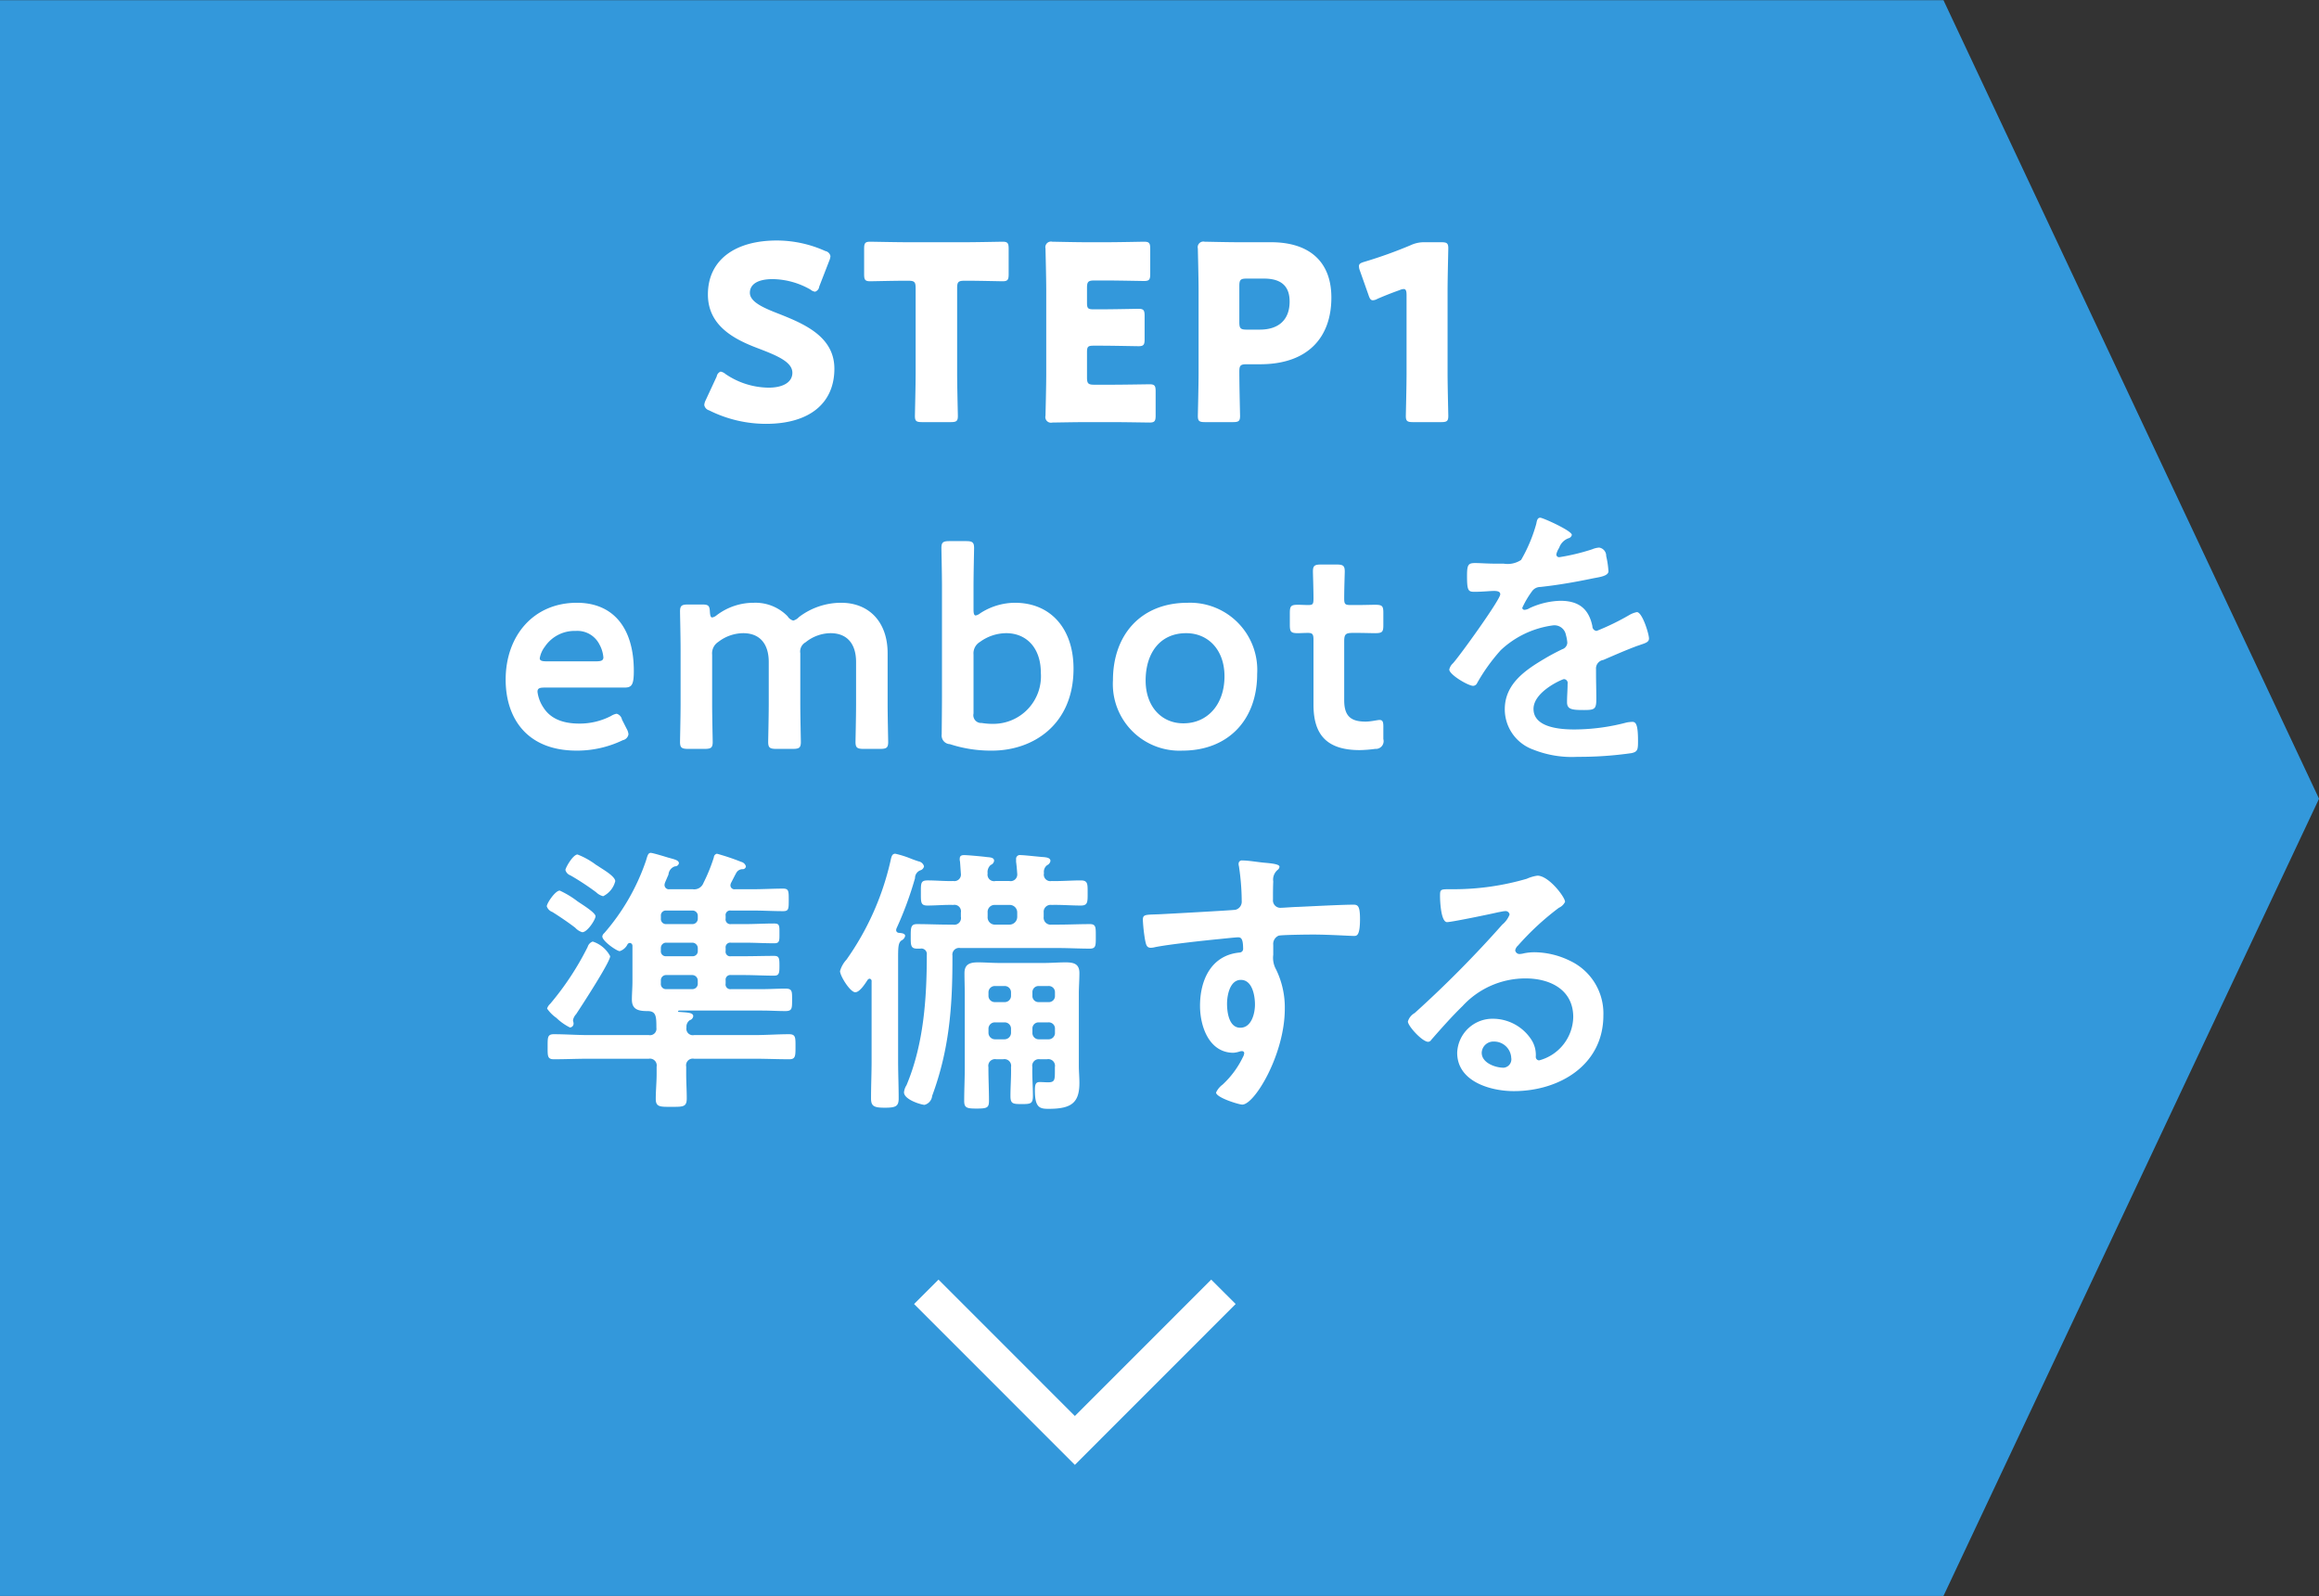
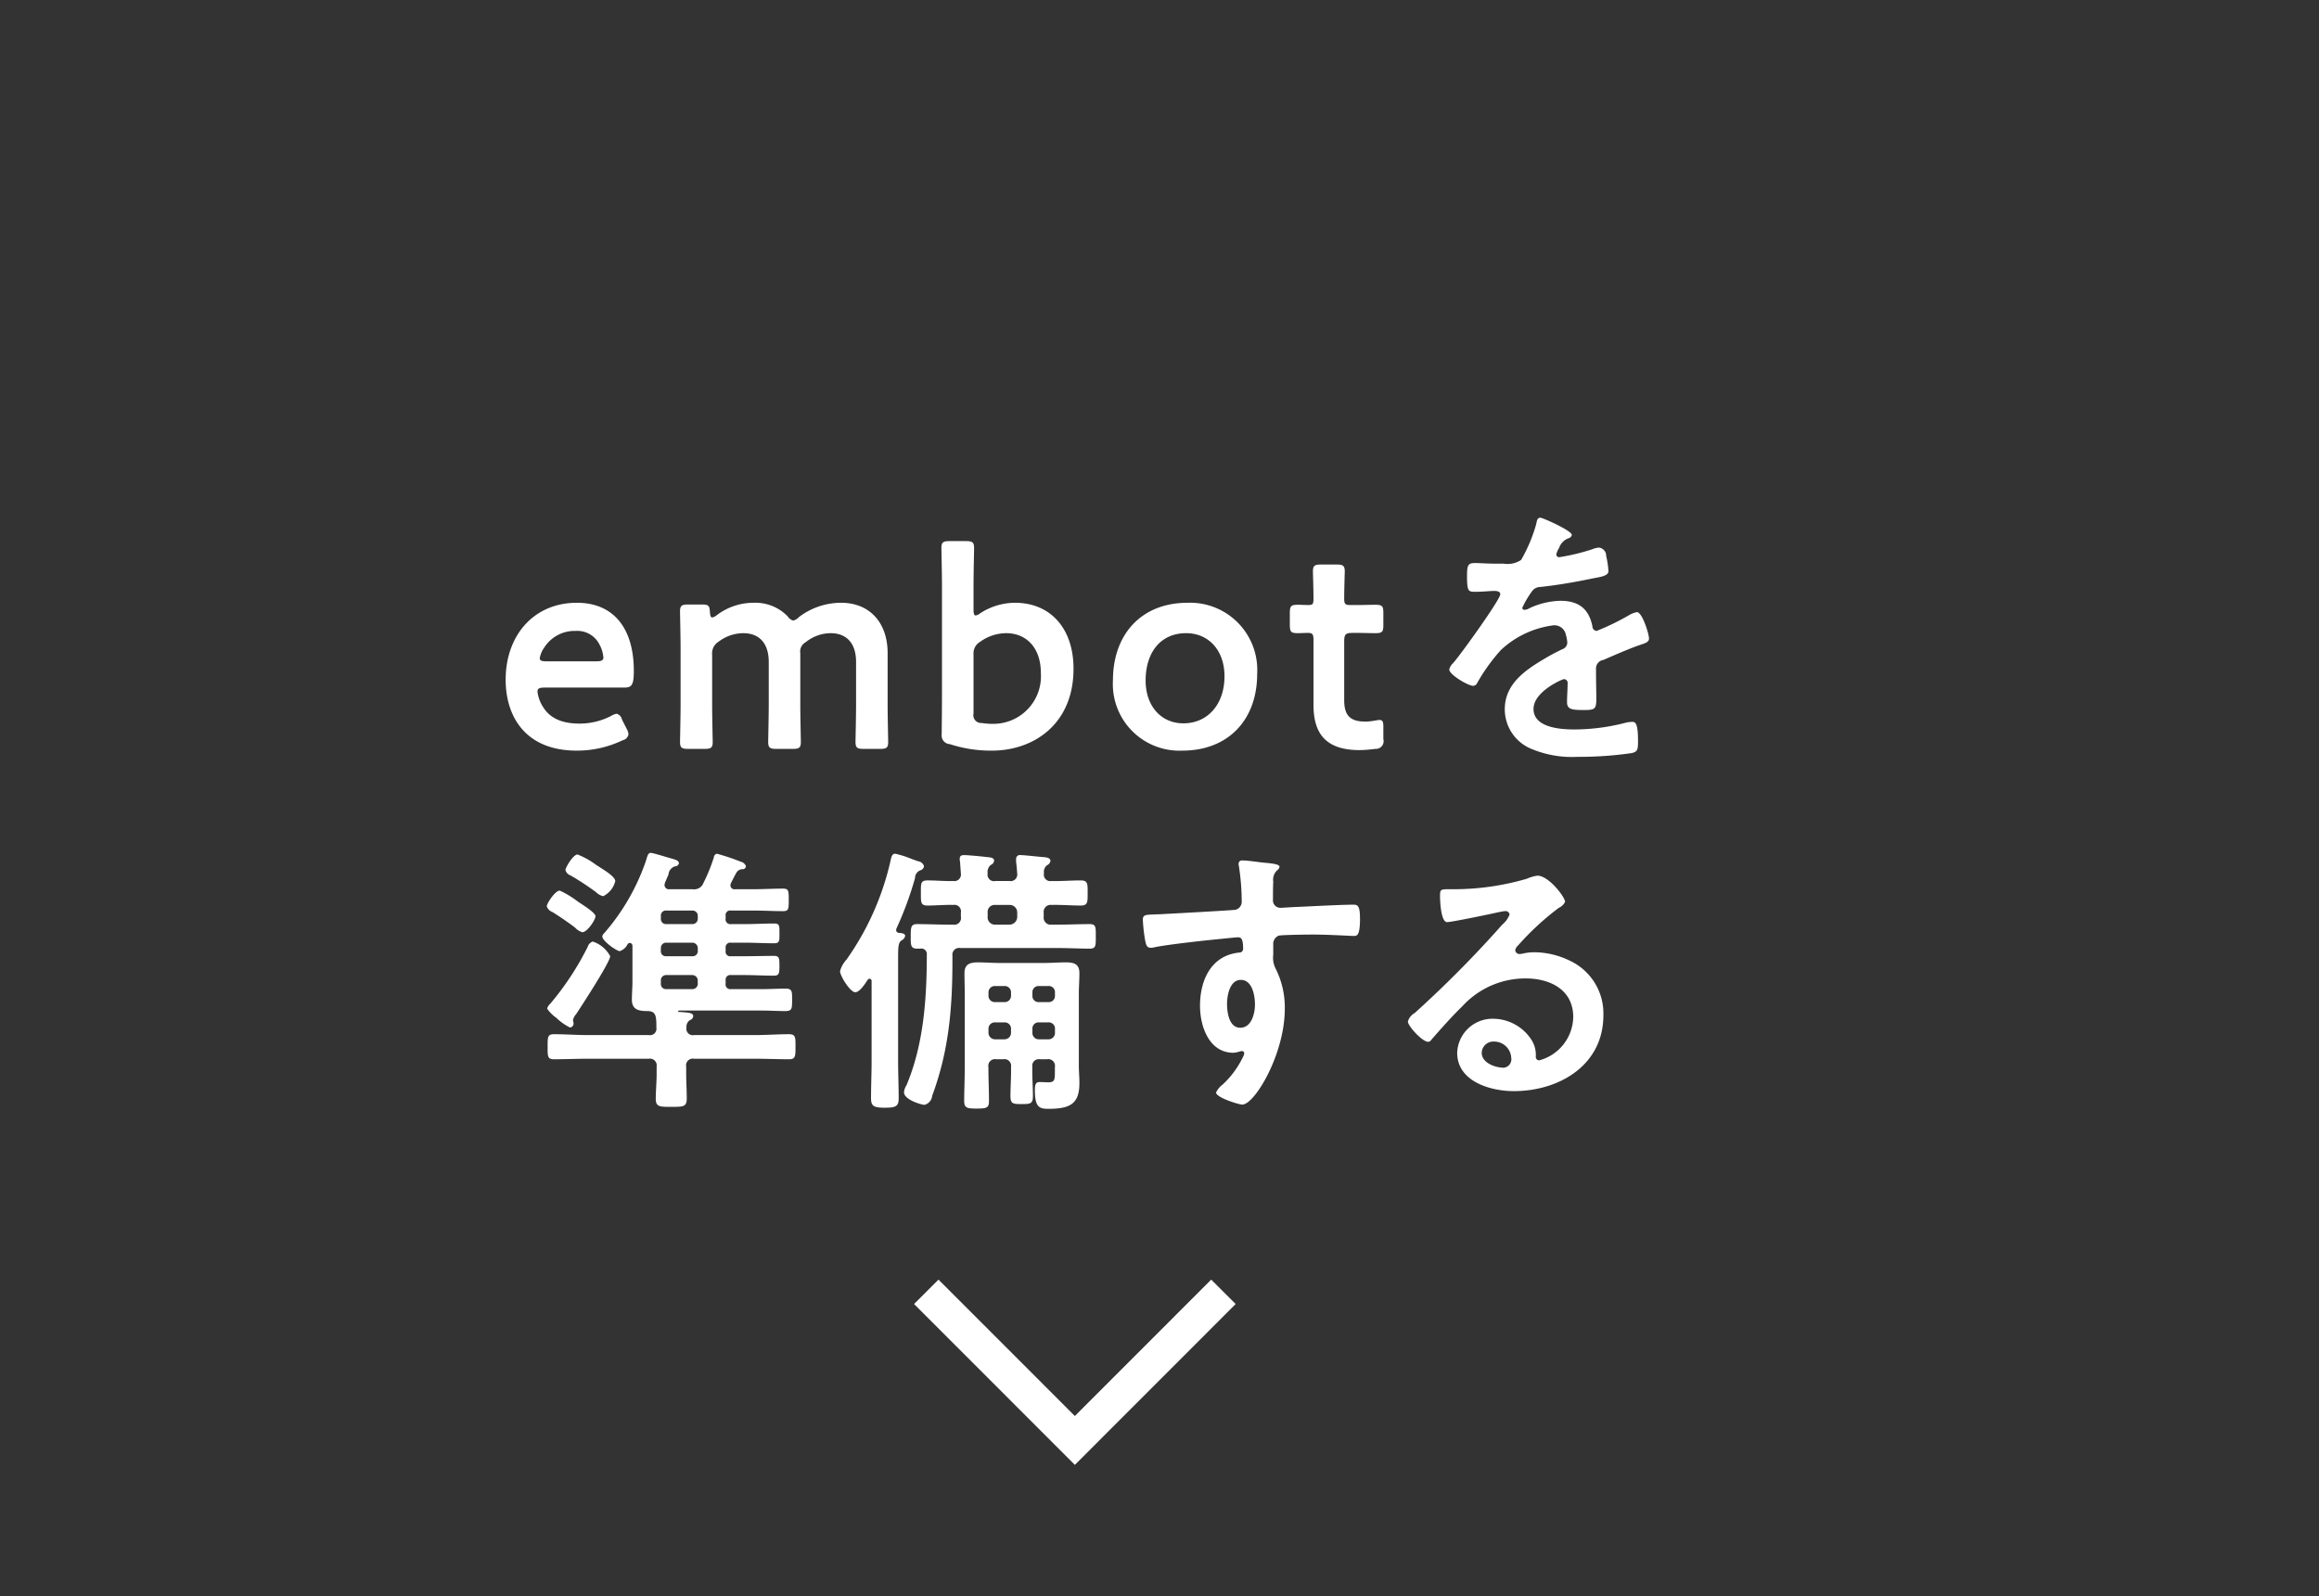
<svg xmlns="http://www.w3.org/2000/svg" id="step1" width="268.469" height="184.82" viewBox="0 0 268.469 184.82">
  <rect x="0" y="0" width="268.469" height="184.82" fill="#333333" stroke="none" />
  <defs>
    <style>
      .cls-1 {
        fill: #3398db;
      }

      .cls-1, .cls-2, .cls-3 {
        fill-rule: evenodd;
      }

      .cls-2 {
        fill: none;
        stroke: #fff;
        stroke-width: 4px;
      }

      .cls-3 {
        fill: #fff;
      }
    </style>
  </defs>
-   <path id="長方形_976" data-name="長方形 976" class="cls-1" d="M-0.015,1802.61H224.994l43.48,92.47-43.48,92.32H-0.015V1802.61Z" transform="translate(0 -1802.59)" />
  <path id="長方形_714" data-name="長方形 714" class="cls-2" d="M141.636,1952.18l-17.2,17.21-17.2-17.21" transform="translate(0 -1802.59)" />
  <path id="embotを_準備する" data-name="embotを 準備する" class="cls-3" d="M72.008,1885.92a0.876,0.876,0,0,0-.62-0.68,1.785,1.785,0,0,0-.652.26,7.9,7.9,0,0,1-3.652.88c-2.12,0-3.424-.68-4.174-1.86a4.221,4.221,0,0,1-.685-1.82c0-.4.228-0.49,0.815-0.49h9.228c0.848,0,1.109-.26,1.109-1.93,0-5.02-2.413-7.89-6.587-7.89-5.054,0-8.25,3.85-8.25,8.9,0,4.41,2.413,8.22,8.217,8.22a12.18,12.18,0,0,0,5.348-1.21,0.825,0.825,0,0,0,.652-0.68,1.477,1.477,0,0,0-.2-0.62Zm-3-6.75H63.236c-0.522,0-.75-0.09-0.75-0.36a3.1,3.1,0,0,1,.587-1.33,4.155,4.155,0,0,1,3.587-1.83,2.859,2.859,0,0,1,2.739,1.57,3.722,3.722,0,0,1,.457,1.53C69.823,1879.08,69.595,1879.17,69.008,1879.17Zm13.435-.78a1.571,1.571,0,0,1,.717-1.47,4.786,4.786,0,0,1,2.87-1.01c2.022,0,2.967,1.34,2.967,3.33v4.86c0,1.46-.065,4.17-0.065,4.4,0,0.68.2,0.81,0.946,0.81h1.891c0.75,0,.946-0.13.946-0.81,0-.23-0.065-2.94-0.065-4.4v-5.87a1.221,1.221,0,0,1,.62-1.27,4.665,4.665,0,0,1,2.87-1.05c2.022,0,2.967,1.34,2.967,3.33v4.86c0,1.46-.065,4.17-0.065,4.4,0,0.68.2,0.81,0.946,0.81h1.892c0.75,0,.945-0.13.945-0.81,0-.23-0.065-2.94-0.065-4.4v-5.87c0-3.62-2.152-5.84-5.38-5.84a8.045,8.045,0,0,0-4.891,1.66,1.356,1.356,0,0,1-.652.4,1.1,1.1,0,0,1-.652-0.49,5.183,5.183,0,0,0-3.913-1.57,7.047,7.047,0,0,0-4.337,1.47,1.037,1.037,0,0,1-.489.23c-0.163,0-.228-0.2-0.261-0.62-0.033-.75-0.163-0.88-0.913-0.88h-1.6c-0.75,0-.946.13-0.946,0.81,0,0.23.065,2.94,0.065,4.4v6.3c0,1.46-.065,4.17-0.065,4.4,0,0.68.2,0.81,0.946,0.81h1.891c0.75,0,.946-0.13.946-0.81,0-.23-0.065-2.94-0.065-4.4v-5.71Zm31.044-4.79a1.27,1.27,0,0,1-.522.26c-0.2,0-.26-0.23-0.26-0.69v-2.7c0-1.47.065-4.18,0.065-4.41,0-.68-0.2-0.81-0.946-0.81h-1.891c-0.75,0-.946.13-0.946,0.81,0,0.23.065,2.94,0.065,4.41v12.71c0,1.47-.032,4.02-0.032,4.44a1,1,0,0,0,.945,1.14,15.181,15.181,0,0,0,4.892.75c4.7,0,9.424-2.97,9.424-9.49,0-4.63-2.642-7.63-6.783-7.63A7.437,7.437,0,0,0,113.487,1873.6Zm1.533,12.81a7.912,7.912,0,0,1-1.37-.1,0.9,0.9,0,0,1-.945-1.1v-6.82a1.536,1.536,0,0,1,.75-1.47,5.2,5.2,0,0,1,3.032-1.01c2.315,0,4.011,1.67,4.011,4.6A5.511,5.511,0,0,1,115.02,1886.41Zm22.468-14.02c-5.413,0-8.642,3.72-8.642,8.97a7.709,7.709,0,0,0,8.055,8.15c5.152,0,8.641-3.42,8.641-8.9A7.783,7.783,0,0,0,137.488,1872.39Zm-0.163,3.52c2.543,0,4.434,1.93,4.434,4.99,0,3.26-1.956,5.45-4.76,5.45-2.544,0-4.37-1.96-4.37-4.96C132.629,1878.26,134.259,1875.91,137.325,1875.91Zm22.826,10.89c0-.62-0.065-0.84-0.456-0.84-0.229,0-.979.19-1.6,0.19-1.7,0-2.478-.62-2.478-2.48v-6.81c0-.82.163-0.98,0.978-0.98h0.652c0.587,0,1.631.03,1.924,0.03,0.848,0,.978-0.13.978-0.94v-1.41c0-.81-0.13-0.94-0.978-0.94-0.326,0-1.337.03-1.924,0.03h-0.88c-0.653,0-.75-0.1-0.75-0.78,0-1.14.065-2.87,0.065-3.1,0-.68-0.2-0.81-0.946-0.81h-1.793c-0.75,0-.946.13-0.946,0.81,0,0.23.065,2.09,0.065,3.1,0,0.68-.065.78-0.619,0.78-0.359,0-.881-0.03-1.142-0.03-0.847,0-.978.13-0.978,0.98v1.33c0,0.85.131,0.98,0.978,0.98,0.163,0,.718-0.03,1.109-0.03,0.554,0,.652.16,0.652,0.82v7.5c0,3.29,1.37,5.25,5.348,5.25a14.945,14.945,0,0,0,1.794-.14,0.9,0.9,0,0,0,.945-1.14v-1.37Zm18.164-24.26c-0.326,0-.392.33-0.457,0.69a17.774,17.774,0,0,1-1.761,4.2,2.832,2.832,0,0,1-2.021.43H173.13c-0.946,0-1.794-.07-2.348-0.07-0.815,0-.946.2-0.946,1.5,0,1.67.131,1.83,0.848,1.83,1.011,0,1.761-.1,2.283-0.1,0.456,0,.717.1,0.717,0.39,0,0.62-4.728,7.18-5.478,7.99a1.393,1.393,0,0,0-.424.72c0,0.59,2.185,1.89,2.772,1.89a0.534,0.534,0,0,0,.456-0.33,21.315,21.315,0,0,1,2.739-3.81,10.92,10.92,0,0,1,6.1-2.87,1.355,1.355,0,0,1,1.435,1.11,4.464,4.464,0,0,1,.163.91,0.833,0.833,0,0,1-.587.75c-0.685.33-1.369,0.69-2.022,1.08-2.25,1.33-4.63,2.93-4.63,5.87a4.956,4.956,0,0,0,3.261,4.66,12.081,12.081,0,0,0,5.152.85,42.332,42.332,0,0,0,6.261-.43c0.717-.16.75-0.42,0.75-1.4,0-1.86-.228-2.22-0.652-2.22a4.313,4.313,0,0,0-.653.07,23.908,23.908,0,0,1-6.065.81c-1.565,0-4.728-.19-4.728-2.38,0-2.02,3.359-3.45,3.522-3.45a0.451,0.451,0,0,1,.424.55c0,0.69-.066,1.4-0.066,2.12,0,0.85.587,0.91,1.99,0.91,1.239,0,1.4-.13,1.4-1.3,0-1.01-.033-1.99-0.033-3v-0.42a1,1,0,0,1,.848-1.08c1.272-.55,2.543-1.11,3.848-1.6,0.163-.06.326-0.1,0.456-0.16,0.62-.2.979-0.33,0.979-0.72,0-.55-0.783-3.06-1.4-3.06a2.879,2.879,0,0,0-.847.32,28.226,28.226,0,0,1-3.816,1.86,0.538,0.538,0,0,1-.489-0.55c-0.424-2.06-1.63-2.94-3.717-2.94a9,9,0,0,0-3.554.85,1.244,1.244,0,0,1-.587.2,0.253,0.253,0,0,1-.261-0.23,10.463,10.463,0,0,1,1.108-1.89,1.173,1.173,0,0,1,.979-0.53c2.054-.22,4.108-0.58,6.163-1.01,0.684-.13,1.728-0.26,1.728-0.81a10.282,10.282,0,0,0-.261-1.76,0.96,0.96,0,0,0-.815-0.98,2.434,2.434,0,0,0-.815.2,24.508,24.508,0,0,1-3.783.91,0.319,0.319,0,0,1-.359-0.33,2.317,2.317,0,0,1,.326-0.75,1.8,1.8,0,0,1,1.077-1.11,0.514,0.514,0,0,0,.391-0.39C181.967,1864.04,178.608,1862.54,178.315,1862.54ZM68.942,1908.69c0-.43-1.63-1.41-2.087-1.73a10.67,10.67,0,0,0-2.054-1.24c-0.522,0-1.5,1.47-1.5,1.82a1.07,1.07,0,0,0,.652.66c0.783,0.49,1.891,1.24,2.641,1.82a1.779,1.779,0,0,0,.815.52C68,1910.54,68.942,1909.08,68.942,1908.69Zm1.7,4.63a3.508,3.508,0,0,0-2.022-1.7,0.929,0.929,0,0,0-.587.62,33.142,33.142,0,0,1-4.337,6.59,1.275,1.275,0,0,0-.359.55,4.251,4.251,0,0,0,1.076,1.08,6.237,6.237,0,0,0,1.565,1.11,0.443,0.443,0,0,0,.424-0.46c0-.13-0.065-0.29-0.065-0.39a1.433,1.433,0,0,1,.359-0.69C67.279,1919.15,70.638,1914,70.638,1913.32Zm0.587-8.68c0-.55-1.3-1.3-1.891-1.69-0.1-.07-0.2-0.13-0.359-0.23a8.868,8.868,0,0,0-2.12-1.18c-0.522,0-1.4,1.54-1.4,1.8a0.932,0.932,0,0,0,.587.62,30.626,30.626,0,0,1,2.967,1.95,1.808,1.808,0,0,0,.815.46A2.662,2.662,0,0,0,71.225,1904.64Zm9.554,11.84a0.624,0.624,0,0,1-.619.65H77.127a0.59,0.59,0,0,1-.62-0.65v-0.36a0.6,0.6,0,0,1,.62-0.62h3.033a0.639,0.639,0,0,1,.619.62v0.36Zm-3.652-6.88a0.59,0.59,0,0,1-.62-0.65v-0.3a0.567,0.567,0,0,1,.62-0.62h3.033a0.6,0.6,0,0,1,.619.62v0.3a0.624,0.624,0,0,1-.619.65H77.127Zm-0.62,2.77a0.6,0.6,0,0,1,.62-0.62h3.033a0.639,0.639,0,0,1,.619.62v0.33a0.583,0.583,0,0,1-.619.62H77.127a0.567,0.567,0,0,1-.62-0.62v-0.33Zm0.489-7.6c0.163-.39.293-0.68,0.391-0.91a1.08,1.08,0,0,1,.75-0.95,0.449,0.449,0,0,0,.457-0.35c0-.36-0.522-0.46-1.239-0.66-0.293-.09-1.793-0.55-2.022-0.55-0.326,0-.391.39-0.554,0.91a25.069,25.069,0,0,1-4.826,8.38,0.614,0.614,0,0,0-.228.39c0,0.53,1.663,1.7,2.022,1.7a1.548,1.548,0,0,0,.913-0.82,0.363,0.363,0,0,1,.261-0.13,0.328,0.328,0,0,1,.293.33v4.11c0,0.75-.065,1.47-0.065,2.12,0,1.17.783,1.33,1.793,1.33s1.044,0.59,1.044,1.93a0.745,0.745,0,0,1-.88.85H68.094c-1.337,0-2.641-.1-3.978-0.1-0.75,0-.717.39-0.717,1.47,0,1.04-.033,1.43.717,1.43,1.337,0,2.641-.06,3.978-0.06h7.011a0.785,0.785,0,0,1,.913.91v0.85c0,0.94-.1,1.92-0.1,2.9,0,0.94.522,0.91,1.761,0.91,1.4,0,1.826.03,1.826-.98,0-.94-0.065-1.89-0.065-2.83v-0.85a0.774,0.774,0,0,1,.913-0.91H87.4c1.337,0,2.641.06,3.978,0.06,0.717,0,.717-0.39.717-1.43,0-1.08.033-1.47-.75-1.47-1.3,0-2.641.1-3.946,0.1H80.355a0.744,0.744,0,0,1-.88-0.88,0.9,0.9,0,0,1,.391-0.85,0.551,0.551,0,0,0,.391-0.46c0-.42-0.685-0.42-1.6-0.49-0.065,0-.163,0-0.163-0.06a0.133,0.133,0,0,1,.13-0.1h9.587c0.913,0,1.826.06,2.706,0.06,0.783,0,.783-0.29.783-1.3,0-.95.033-1.3-0.75-1.3-0.913,0-1.826.06-2.739,0.06H84.627a0.547,0.547,0,0,1-.62-0.65v-0.36a0.541,0.541,0,0,1,.62-0.62h1.467c1.174,0,2.348.07,3.522,0.07,0.587,0,.62-0.3.62-1.15,0-.88-0.033-1.14-0.62-1.14-1.174,0-2.348.04-3.522,0.04H84.627a0.53,0.53,0,0,1-.62-0.62v-0.33a0.541,0.541,0,0,1,.62-0.62h1.565c1.141,0,2.283.07,3.457,0.07,0.62,0,.587-0.33.587-1.15,0-.88.033-1.14-0.62-1.14-1.141,0-2.283.07-3.424,0.07H84.627a0.551,0.551,0,0,1-.62-0.65v-0.3a0.53,0.53,0,0,1,.62-0.62h2.609c1.141,0,2.283.07,3.424,0.07,0.652,0,.652-0.26.652-1.31,0-1.01,0-1.3-.652-1.3-1.141,0-2.283.07-3.424,0.07h-2.12a0.46,0.46,0,0,1-.554-0.46,0.763,0.763,0,0,1,.065-0.26c0.228-.43.424-0.85,0.652-1.24a0.829,0.829,0,0,1,.685-0.36,0.363,0.363,0,0,0,.391-0.33,0.758,0.758,0,0,0-.554-0.52,26.416,26.416,0,0,0-2.8-.94,0.45,0.45,0,0,0-.359.42,19.755,19.755,0,0,1-1.207,2.97,1.132,1.132,0,0,1-1.239.72H77.518a0.5,0.5,0,0,1-.587-0.49A0.992,0.992,0,0,1,77,1904.77Zm23.447,11.29a0.328,0.328,0,0,1,.229-0.14,0.28,0.28,0,0,1,.228.33v9.2c0,1.43-.065,2.87-0.065,4.33,0,0.92.358,1.08,1.6,1.08,1.272,0,1.6-.16,1.6-1.08,0-1.43-.065-2.9-0.065-4.33v-11.97c0-1.27.033-1.73,0.391-1.99a0.759,0.759,0,0,0,.424-0.52c0-.33-0.521-0.33-0.75-0.36a0.32,0.32,0,0,1-.293-0.33,1.482,1.482,0,0,1,.032-0.16,40.312,40.312,0,0,0,2.153-5.84,0.963,0.963,0,0,1,.619-0.91,0.6,0.6,0,0,0,.424-0.46,0.8,0.8,0,0,0-.652-0.58c-0.2-.07-0.522-0.17-0.913-0.33a11.605,11.605,0,0,0-1.761-.55c-0.424,0-.457.42-0.587,0.97A32,32,0,0,1,98,1913.71a3.249,3.249,0,0,0-.75,1.33c0,0.56,1.174,2.45,1.761,2.45C99.53,1917.49,100.15,1916.51,100.443,1916.06Zm19.076,5.7a0.709,0.709,0,0,1,.75-0.78h1.077a0.717,0.717,0,0,1,.782.78v0.39a0.739,0.739,0,0,1-.782.79h-1.077a0.732,0.732,0,0,1-.75-0.79v-0.39Zm-3.26-.78a0.733,0.733,0,0,1,.782.78v0.39a0.757,0.757,0,0,1-.782.79h-1.044a0.758,0.758,0,0,1-.783-0.79v-0.39a0.734,0.734,0,0,1,.783-0.78h1.044Zm4.01-2.35a0.7,0.7,0,0,1-.75-0.75v-0.36a0.705,0.705,0,0,1,.75-0.75h1.077a0.714,0.714,0,0,1,.782.75v0.36a0.709,0.709,0,0,1-.782.75h-1.077Zm-3.228-.75a0.726,0.726,0,0,1-.782.75h-1.044a0.726,0.726,0,0,1-.783-0.75v-0.36a0.732,0.732,0,0,1,.783-0.75h1.044a0.731,0.731,0,0,1,.782.75v0.36Zm-0.913,7.37a0.774,0.774,0,0,1,.913.91c0.033,1.11-.065,2.22-0.065,3.33,0,0.91.261,0.95,1.3,0.95s1.3-.04,1.3-0.95c0-1.11-.1-2.22-0.066-3.33a0.764,0.764,0,0,1,.881-0.91h0.815a0.774,0.774,0,0,1,.913.91v0.26c0,1.18.033,1.5-.782,1.5-0.327,0-.653-0.03-0.979-0.03-0.456,0-.554.26-0.554,0.98,0,2.02.587,2.12,1.6,2.12,2.608,0,3.554-.68,3.554-3,0-.68-0.065-1.34-0.065-2.02v-8.32c0-.78.065-1.56,0.065-2.38,0-1.07-.652-1.24-1.6-1.24-0.815,0-1.663.07-2.478,0.07H115.7c-0.848,0-1.663-.07-2.478-0.07-0.913,0-1.565.2-1.565,1.24,0,0.82.032,1.6,0.032,2.42v8.6c0,1.28-.065,2.52-0.065,3.79,0,0.81.326,0.88,1.435,0.88,1.239,0,1.435-.1,1.435-0.92,0-1.23-.066-2.51-0.066-3.75v-0.13a0.775,0.775,0,0,1,.914-0.91h0.782Zm-1.793-16.99a0.808,0.808,0,0,1,.88-0.88h1.631a0.867,0.867,0,0,1,.913.88v0.49a0.9,0.9,0,0,1-.913.91h-1.631a0.84,0.84,0,0,1-.88-0.91v-0.49Zm-7.794,4.18a0.632,0.632,0,0,1,.75.71c0,5.06-.359,10.37-2.348,15.1a1.932,1.932,0,0,0-.293.82c0,0.88,2.054,1.46,2.38,1.46a1.191,1.191,0,0,0,.881-1.04c1.956-5.28,2.348-10.21,2.348-15.75v-0.49a0.776,0.776,0,0,1,.913-0.88h11.282c1.239,0,2.478.07,3.718,0.07,0.717,0,.684-0.4.684-1.41,0-1.04.033-1.43-.684-1.43-1.24,0-2.479.06-3.718,0.06h-0.717a0.809,0.809,0,0,1-.913-0.91v-0.49a0.8,0.8,0,0,1,.913-0.88c1.141-.03,2.25.07,3.391,0.07,0.815,0,.783-0.43.783-1.47,0-1.01.032-1.44-.783-1.44-1.141,0-2.25.1-3.391,0.07a0.753,0.753,0,0,1-.881-0.91,0.966,0.966,0,0,1,.359-0.92,0.673,0.673,0,0,0,.391-0.49c0-.39-0.521-0.42-0.782-0.45-0.522-.03-2.218-0.23-2.674-0.23a0.434,0.434,0,0,0-.522.46v0.32c0.065,0.46.1,0.92,0.131,1.37a0.768,0.768,0,0,1-.913.85h-1.6a0.755,0.755,0,0,1-.913-0.88,1.1,1.1,0,0,1,.358-0.98,0.6,0.6,0,0,0,.392-0.49c0-.39-0.522-0.39-0.816-0.42-0.489-.07-2.217-0.23-2.641-0.23-0.293,0-.522.06-0.522,0.42a1.027,1.027,0,0,0,.033.33l0.1,1.4a0.756,0.756,0,0,1-.881.85c-0.978.03-1.956-.07-2.967-0.07-0.815,0-.783.33-0.783,1.44,0,1.08-.032,1.47.75,1.47,1.011,0,2.022-.1,3-0.07a0.753,0.753,0,0,1,.881.88v0.49a0.774,0.774,0,0,1-.913.91h-0.457c-1.239,0-2.478-.06-3.717-0.06-0.718,0-.718.42-0.718,1.43,0,0.95-.032,1.41.718,1.41h0.391Zm37.11,3.62c1.337,0,1.631,1.85,1.631,2.86s-0.392,2.68-1.7,2.68-1.533-1.79-1.533-2.77S142.379,1916.06,143.651,1916.06Zm0.163-13.83a0.369,0.369,0,0,0-.424.39,0.705,0.705,0,0,0,.033.26,27.724,27.724,0,0,1,.326,4.04,0.967,0.967,0,0,1-.717,1.02c-0.294.06-7.957,0.48-8.837,0.52-1.6.06-1.892,0-1.892,0.65a19.369,19.369,0,0,0,.261,2.35c0.1,0.42.131,0.88,0.652,0.88a2.07,2.07,0,0,0,.49-0.07c1.565-.32,5.771-0.78,7.467-0.94,0.391-.04,1.891-0.2,2.152-0.2,0.359,0,.587.16,0.587,1.37a0.417,0.417,0,0,1-.391.39c-3.294.3-4.6,3.17-4.6,6.17,0,2.38,1.043,5.44,3.88,5.44a3.34,3.34,0,0,0,.75-0.16,0.777,0.777,0,0,1,.261-0.03,0.244,0.244,0,0,1,.229.22,1.2,1.2,0,0,1-.164.49,10.558,10.558,0,0,1-2.347,3.17,2.4,2.4,0,0,0-.75.91c0,0.59,2.641,1.4,3.032,1.4,1.435,0,4.924-5.84,4.924-11.09a10.023,10.023,0,0,0-1.011-4.56,2.763,2.763,0,0,1-.326-1.7v-1.14a1.044,1.044,0,0,1,.62-1.07c0.358-.1,3.391-0.13,3.978-0.13,1.826,0,4.272.16,4.728,0.16,0.326,0,.718.03,0.718-1.96,0-1.47-.229-1.66-0.75-1.66-1.4,0-4.892.19-6.489,0.26-0.359,0-1.631.1-1.892,0.1a0.861,0.861,0,0,1-.945-0.95c0-.68,0-1.4.032-2.09a1.464,1.464,0,0,1,.522-1.36,0.509,0.509,0,0,0,.2-0.36c0-.3-0.979-0.39-1.761-0.46S144.564,1902.23,143.814,1902.23Zm31.143,22.89a0.979,0.979,0,0,1-.881,1.11c-0.978,0-2.543-.56-2.543-1.73a1.349,1.349,0,0,1,1.4-1.3A1.99,1.99,0,0,1,174.957,1925.12Zm3.032-21.13a4.476,4.476,0,0,0-1.239.36,30.221,30.221,0,0,1-8.25,1.21h-0.782c-0.979,0-1.011.06-1.011,0.81,0,0.55.1,3,.815,3,0.522,0,5.12-.95,5.9-1.14,0.2-.03.62-0.13,0.783-0.13a0.467,0.467,0,0,1,.554.39,2.8,2.8,0,0,1-.848,1.17,129.134,129.134,0,0,1-10.141,10.24,1.651,1.651,0,0,0-.783.98c0,0.52,1.663,2.35,2.348,2.35a0.446,0.446,0,0,0,.359-0.23c1.174-1.34,2.348-2.67,3.619-3.91a9.883,9.883,0,0,1,7.305-3.2c2.837,0,5.511,1.31,5.511,4.47a5.3,5.3,0,0,1-3.946,5.02,0.4,0.4,0,0,1-.391-0.42,3.248,3.248,0,0,0-.587-2.09,5.321,5.321,0,0,0-4.337-2.31,4.09,4.09,0,0,0-4.174,3.94c0,3.33,3.848,4.44,6.554,4.44,5.25,0,10.37-3,10.37-8.78a6.733,6.733,0,0,0-3.881-6.32,9.518,9.518,0,0,0-4.011-.98,6.053,6.053,0,0,0-1.336.13,2.1,2.1,0,0,1-.424.07,0.5,0.5,0,0,1-.555-0.43,0.983,0.983,0,0,1,.326-0.55,31.405,31.405,0,0,1,4.729-4.37,1.438,1.438,0,0,0,.717-0.69C181.185,1906.47,179.294,1903.99,177.989,1903.99Z" transform="translate(0 -1802.59)" />
-   <path id="STEP1-2" data-name="STEP1" class="cls-3" d="M90.063,1838.89c-1.752-.68-3.25-1.36-3.25-2.4,0-.85.707-1.58,2.657-1.58a9.049,9.049,0,0,1,4.352,1.21,1.068,1.068,0,0,0,.537.25,0.7,0.7,0,0,0,.48-0.59L96,1832.79a1.727,1.727,0,0,0,.141-0.54,0.747,0.747,0,0,0-.593-0.59,13.685,13.685,0,0,0-5.624-1.22c-4.833,0-7.97,2.26-7.97,6.25,0,3.64,3.081,5.2,5.737,6.21,2.318,0.88,4.042,1.61,4.042,2.86,0,1.07-1.046,1.72-2.742,1.72a8.979,8.979,0,0,1-5-1.58,1.262,1.262,0,0,0-.565-0.28,0.728,0.728,0,0,0-.452.56l-1.272,2.74a1.549,1.549,0,0,0-.17.57,0.791,0.791,0,0,0,.565.62,14.719,14.719,0,0,0,6.585,1.56c5.031,0,7.914-2.38,7.914-6.39C96.592,1841.55,93.087,1840.08,90.063,1838.89Zm20.744-2.94c0-.71.141-0.85,0.848-0.85h0.594c1.017,0,3.617.06,3.815,0.06,0.594,0,.707-0.17.707-0.82v-2.94c0-.65-0.113-0.82-0.707-0.82-0.2,0-3.052.06-4.381,0.06h-6.557c-1.328,0-4.183-.06-4.381-0.06-0.593,0-.706.17-0.706,0.82v2.94c0,0.65.113,0.82,0.706,0.82,0.2,0,2.8-.06,3.816-0.06h0.593c0.707,0,.848.14,0.848,0.85v9.86c0,1.5-.084,4.75-0.084,4.95,0,0.59.169,0.71,0.819,0.71h3.335c0.65,0,.82-0.12.82-0.71,0-.2-0.085-3.45-0.085-4.95v-9.86Zm15.883,11.19c-0.707,0-.848-0.14-0.848-0.84v-2.92c0-.65.113-0.76,0.763-0.76h0.82c1.328,0,4.183.06,4.38,0.06,0.594,0,.707-0.17.707-0.82v-2.69c0-.65-0.113-0.82-0.707-0.82-0.2,0-3.052.06-4.38,0.06h-0.82c-0.65,0-.763-0.11-0.763-0.76v-1.73c0-.7.141-0.85,0.848-0.85h1.385c1.328,0,4.183.06,4.38,0.06,0.594,0,.707-0.17.707-0.82v-2.91c0-.65-0.113-0.82-0.707-0.82-0.2,0-3.052.06-4.38,0.06h-2.261c-1.3,0-3.788-.06-3.985-0.06a0.655,0.655,0,0,0-.792.79c0,0.2.085,3.34,0.085,4.84v9.69c0,1.5-.085,4.63-0.085,4.83a0.652,0.652,0,0,0,.792.79c0.2,0,2.685-.05,3.985-0.05H128.7c1.329,0,4.183.05,4.381,0.05,0.594,0,.707-0.17.707-0.82v-2.79c0-.65-0.113-0.82-0.707-0.82-0.2,0-3.052.05-4.381,0.05H126.69Zm16.052,4.33c0.65,0,.82-0.12.82-0.71,0-.2-0.085-3.42-0.085-5.14,0-.71.141-0.85,0.848-0.85h1.554c5.568,0,8.253-3.14,8.253-7.72,0-4.26-2.656-6.41-6.981-6.41h-3.7c-1.3,0-3.787-.06-3.985-0.06a0.655,0.655,0,0,0-.792.79c0,0.2.085,3.34,0.085,4.84v9.6c0,1.5-.085,4.75-0.085,4.95,0,0.59.17,0.71,0.82,0.71h3.25Zm0.735-15.77c0-.71.141-0.85,0.848-0.85h2.007c2.091,0,2.967.96,2.967,2.66,0,2.14-1.3,3.25-3.448,3.25h-1.526c-0.707,0-.848-0.15-0.848-0.85v-4.21Zm24.108,0.59c0-1.5.084-4.75,0.084-4.95,0-.59-0.169-0.7-0.819-0.7h-1.866a3.675,3.675,0,0,0-1.667.34,51.915,51.915,0,0,1-5.342,1.92c-0.48.14-.65,0.25-0.65,0.51a1.46,1.46,0,0,0,.113.53l0.989,2.8c0.142,0.43.255,0.62,0.509,0.62a1.18,1.18,0,0,0,.537-0.17c0.763-.33,1.611-0.67,2.572-1.01a1.212,1.212,0,0,1,.452-0.12c0.255,0,.339.2,0.339,0.71v9.04c0,1.5-.084,4.75-0.084,4.95,0,0.59.169,0.71,0.819,0.71h3.279c0.65,0,.819-0.12.819-0.71,0-.2-0.084-3.45-0.084-4.95v-9.52Z" transform="translate(0 -1802.59)" />
</svg>